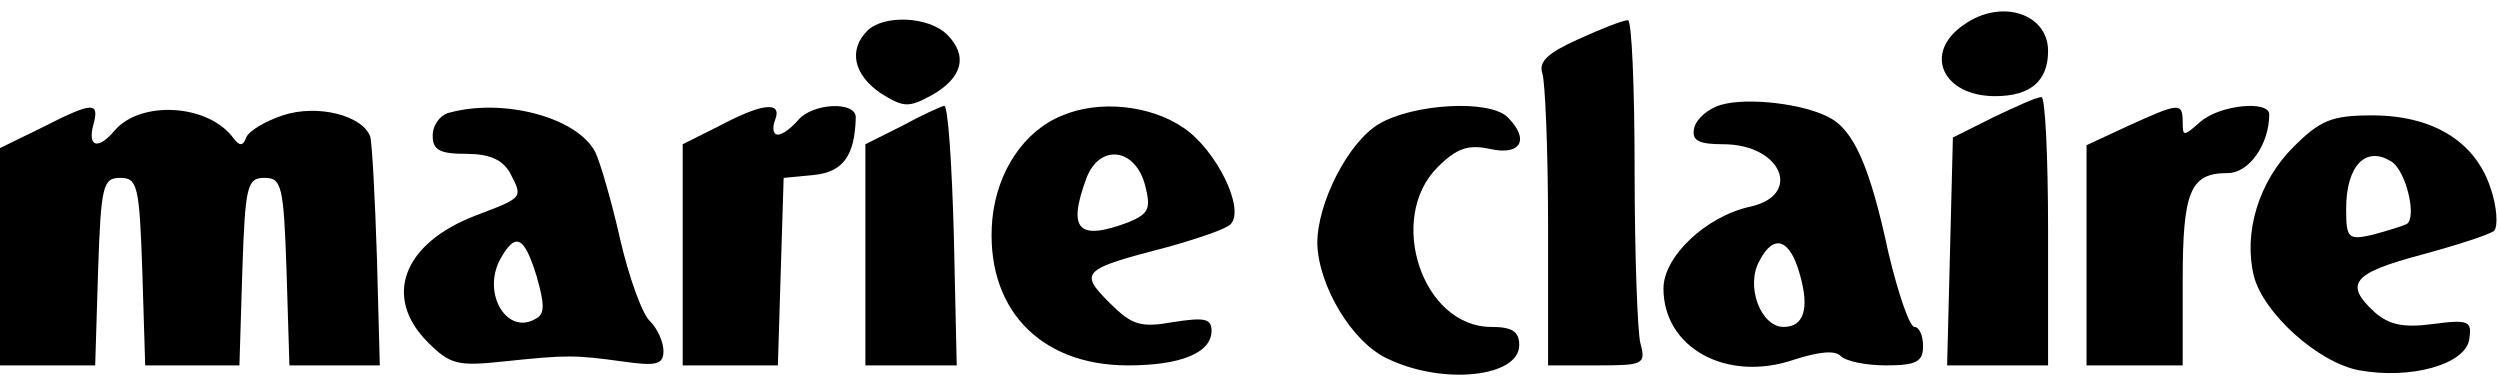
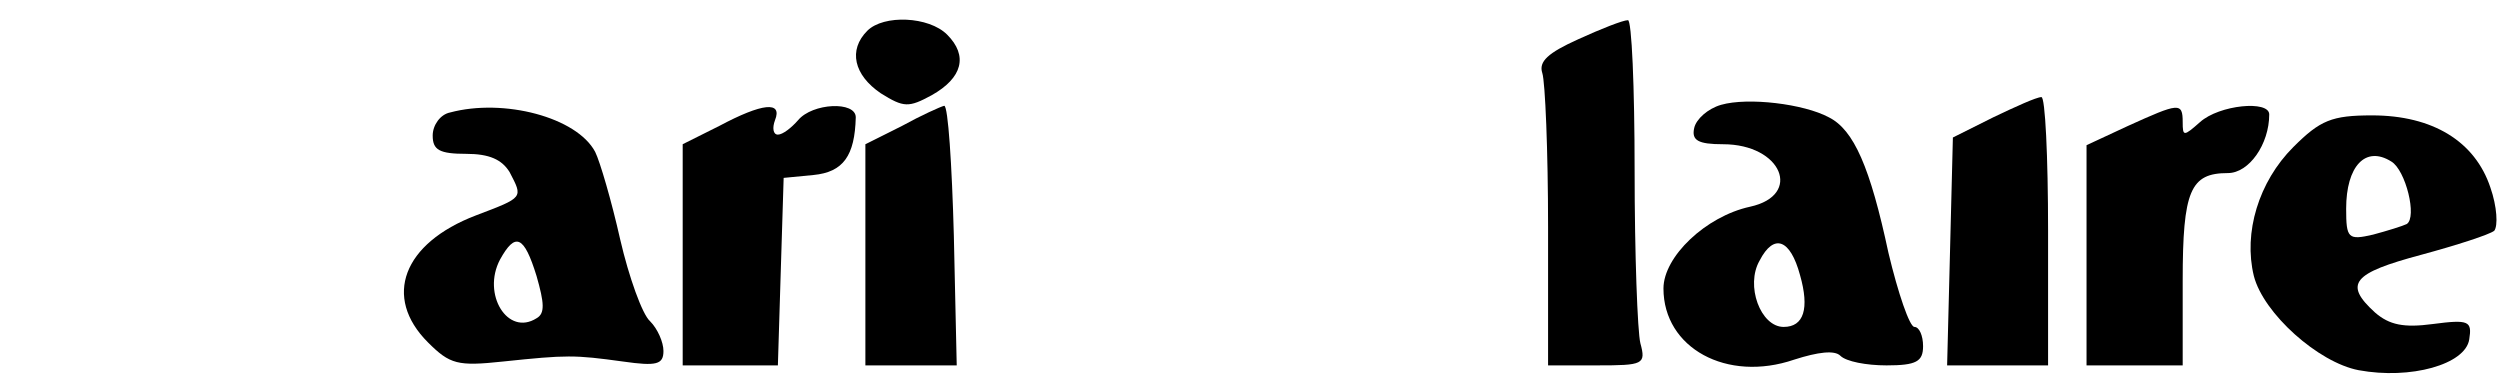
<svg xmlns="http://www.w3.org/2000/svg" preserveAspectRatio="xMidYMid meet" viewBox="0 0 260 40" height="40pt" width="260pt" version="1.0">
  <g stroke="none" fill="#000000" transform="translate(0,40) scale(0.1,-0.1)">
-     <path d="M2042 374 c-42 -29 -22 -74 33 -74 37 0 55 16 55 47 0 39 -49 55 -88 27z" />
    <path d="M902 368 c-20 -20 -14 -46 14 -65 24 -15 29 -15 53 -2 32 18 38 41 16 63 -19 19 -66 21 -83 4z" />
    <path d="M1641 359 c-31 -14 -41 -23 -37 -35 3 -9 6 -81 6 -160 l0 -144 51 0 c48 0 51 1 45 23 -3 12 -6 93 -6 180 0 86 -3 157 -7 156 -5 0 -28 -9 -52 -20z" />
    <path d="M1790 291 c-14 -4 -26 -15 -28 -24 -3 -13 4 -17 30 -17 61 0 83 -53 28 -65 -46 -10 -90 -52 -90 -85 0 -62 66 -98 136 -74 25 8 42 10 48 4 6 -6 27 -10 48 -10 31 0 38 4 38 20 0 11 -4 20 -9 20 -5 0 -17 35 -27 77 -19 89 -36 128 -62 141 -26 14 -84 21 -112 13z m82 -177 c10 -35 4 -54 -17 -54 -24 0 -40 43 -25 69 15 29 32 22 42 -15z" />
    <path d="M2073 278 l-42 -21 -3 -119 -3 -118 53 0 52 0 0 140 c0 77 -3 140 -7 139 -5 0 -27 -10 -50 -21z" />
-     <path d="M43 267 l-43 -21 0 -113 0 -113 50 0 49 0 3 98 c3 89 5 97 23 97 18 0 20 -8 23 -97 l3 -98 49 0 49 0 3 98 c3 89 5 97 23 97 18 0 20 -8 23 -97 l3 -98 47 0 47 0 -3 112 c-2 62 -5 119 -7 126 -8 22 -55 34 -91 22 -18 -6 -35 -16 -38 -23 -3 -9 -7 -9 -13 -1 -26 36 -97 40 -124 8 -17 -20 -28 -17 -22 6 7 25 -1 24 -54 -3z" />
    <path d="M468 283 c-10 -2 -18 -13 -18 -24 0 -15 7 -19 35 -19 24 0 37 -6 45 -19 14 -27 15 -26 -35 -45 -76 -29 -97 -85 -50 -132 23 -23 31 -25 78 -20 67 7 74 7 125 0 35 -5 42 -3 42 11 0 9 -6 23 -14 31 -8 7 -22 46 -31 85 -9 40 -21 81 -26 91 -19 36 -95 56 -151 41z m90 -170 c8 -28 9 -39 0 -44 -30 -19 -57 25 -38 61 16 29 25 25 38 -17z" />
    <path d="M748 269 l-38 -19 0 -115 0 -115 50 0 49 0 3 98 3 97 31 3 c31 3 43 20 44 60 0 17 -45 15 -60 -3 -7 -8 -16 -15 -21 -15 -5 0 -6 7 -3 15 8 20 -13 18 -58 -6z" />
    <path d="M938 269 l-38 -19 0 -115 0 -115 48 0 47 0 -3 135 c-2 74 -6 135 -10 135 -4 -1 -24 -10 -44 -21z" />
-     <path d="M1105 280 c-40 -16 -68 -58 -73 -108 -8 -91 48 -152 141 -152 55 0 87 13 87 36 0 13 -8 14 -40 9 -34 -6 -43 -3 -66 20 -32 32 -29 35 60 58 32 9 62 19 66 24 15 16 -15 77 -49 100 -35 24 -88 29 -126 13z m86 -73 c6 -24 4 -29 -17 -38 -53 -20 -64 -8 -44 46 14 36 51 31 61 -8z" />
-     <path d="M1434 271 c-32 -19 -64 -82 -64 -124 1 -44 36 -103 73 -120 58 -28 137 -19 137 14 0 14 -7 19 -29 19 -72 0 -109 113 -56 166 20 20 32 24 55 19 32 -7 41 10 18 33 -19 19 -99 14 -134 -7z" />
    <path d="M2213 269 l-43 -20 0 -114 0 -115 50 0 50 0 0 88 c0 94 8 112 47 112 22 0 43 30 43 61 0 15 -52 10 -72 -8 -17 -15 -18 -15 -18 0 0 21 -4 20 -57 -4z" />
    <path d="M2385 247 c-36 -36 -52 -89 -41 -134 10 -39 67 -90 109 -98 54 -10 111 6 115 32 3 19 0 21 -38 16 -30 -4 -45 -1 -60 12 -33 30 -23 41 48 60 37 10 71 21 76 25 4 5 3 25 -4 45 -16 48 -60 75 -123 75 -42 0 -54 -5 -82 -33z m102 -15 c15 -9 27 -58 16 -65 -4 -2 -20 -7 -35 -11 -26 -6 -28 -4 -28 27 0 44 20 66 47 49z" />
  </g>
</svg>